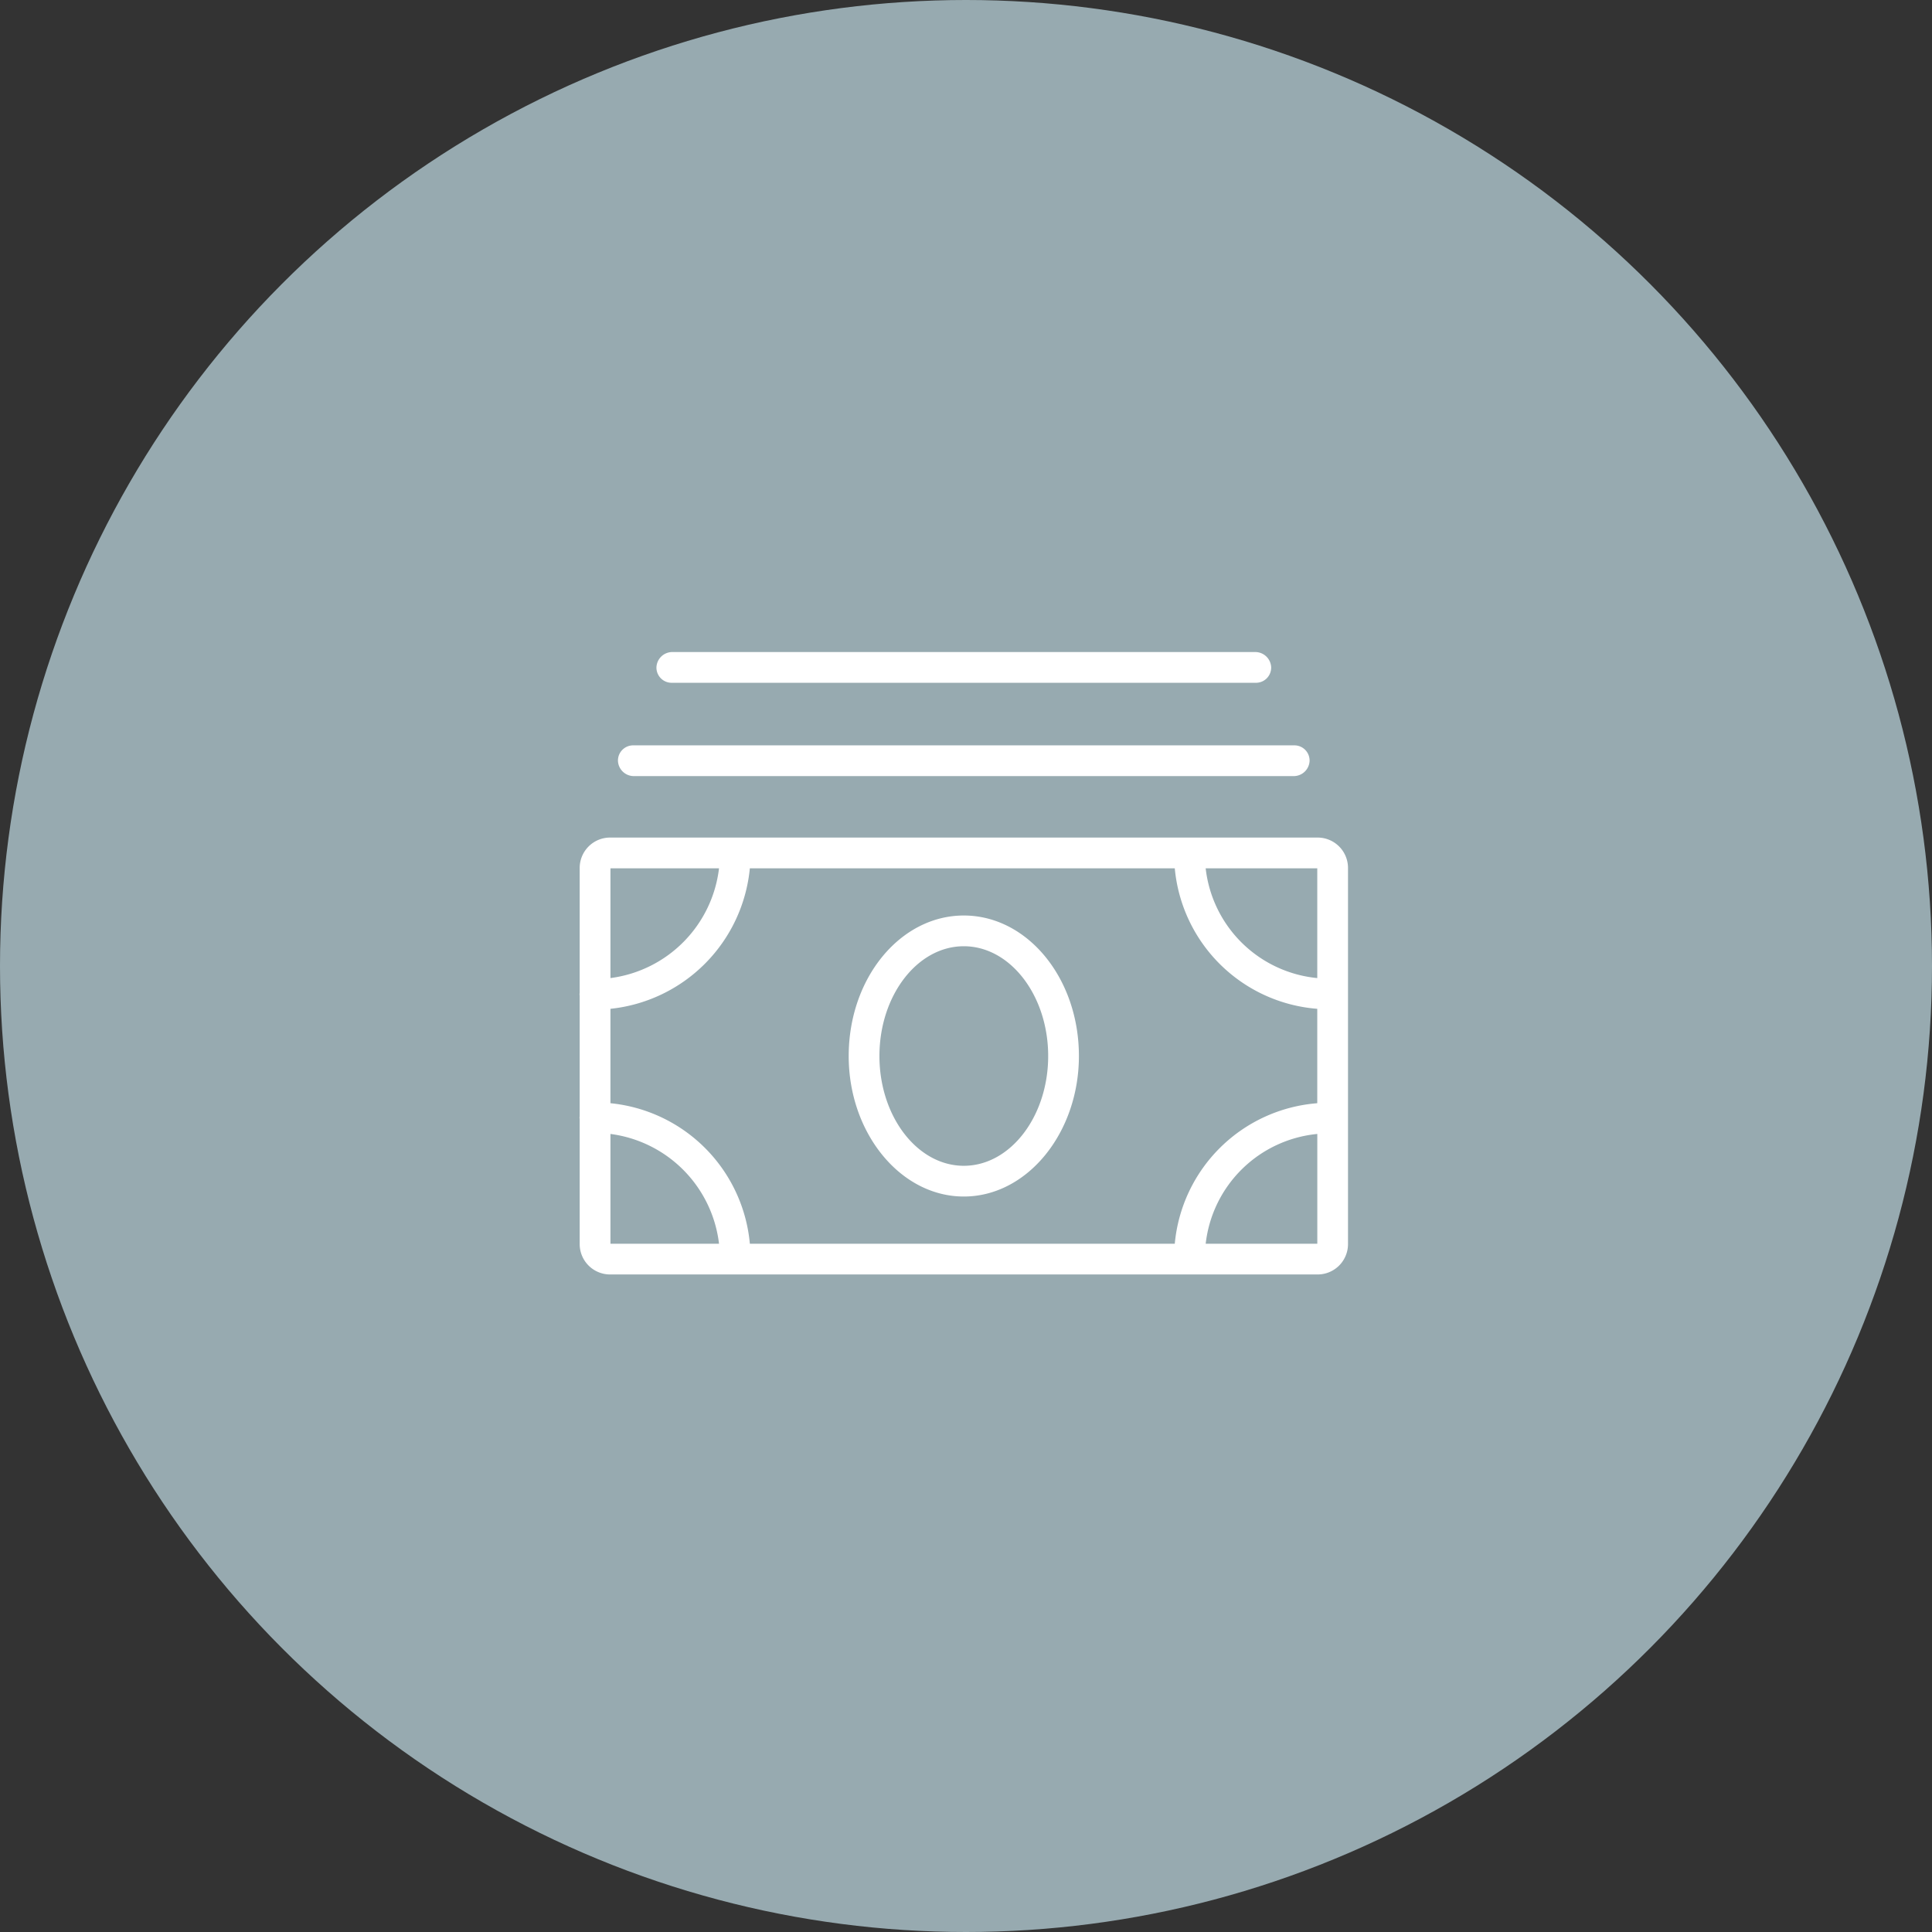
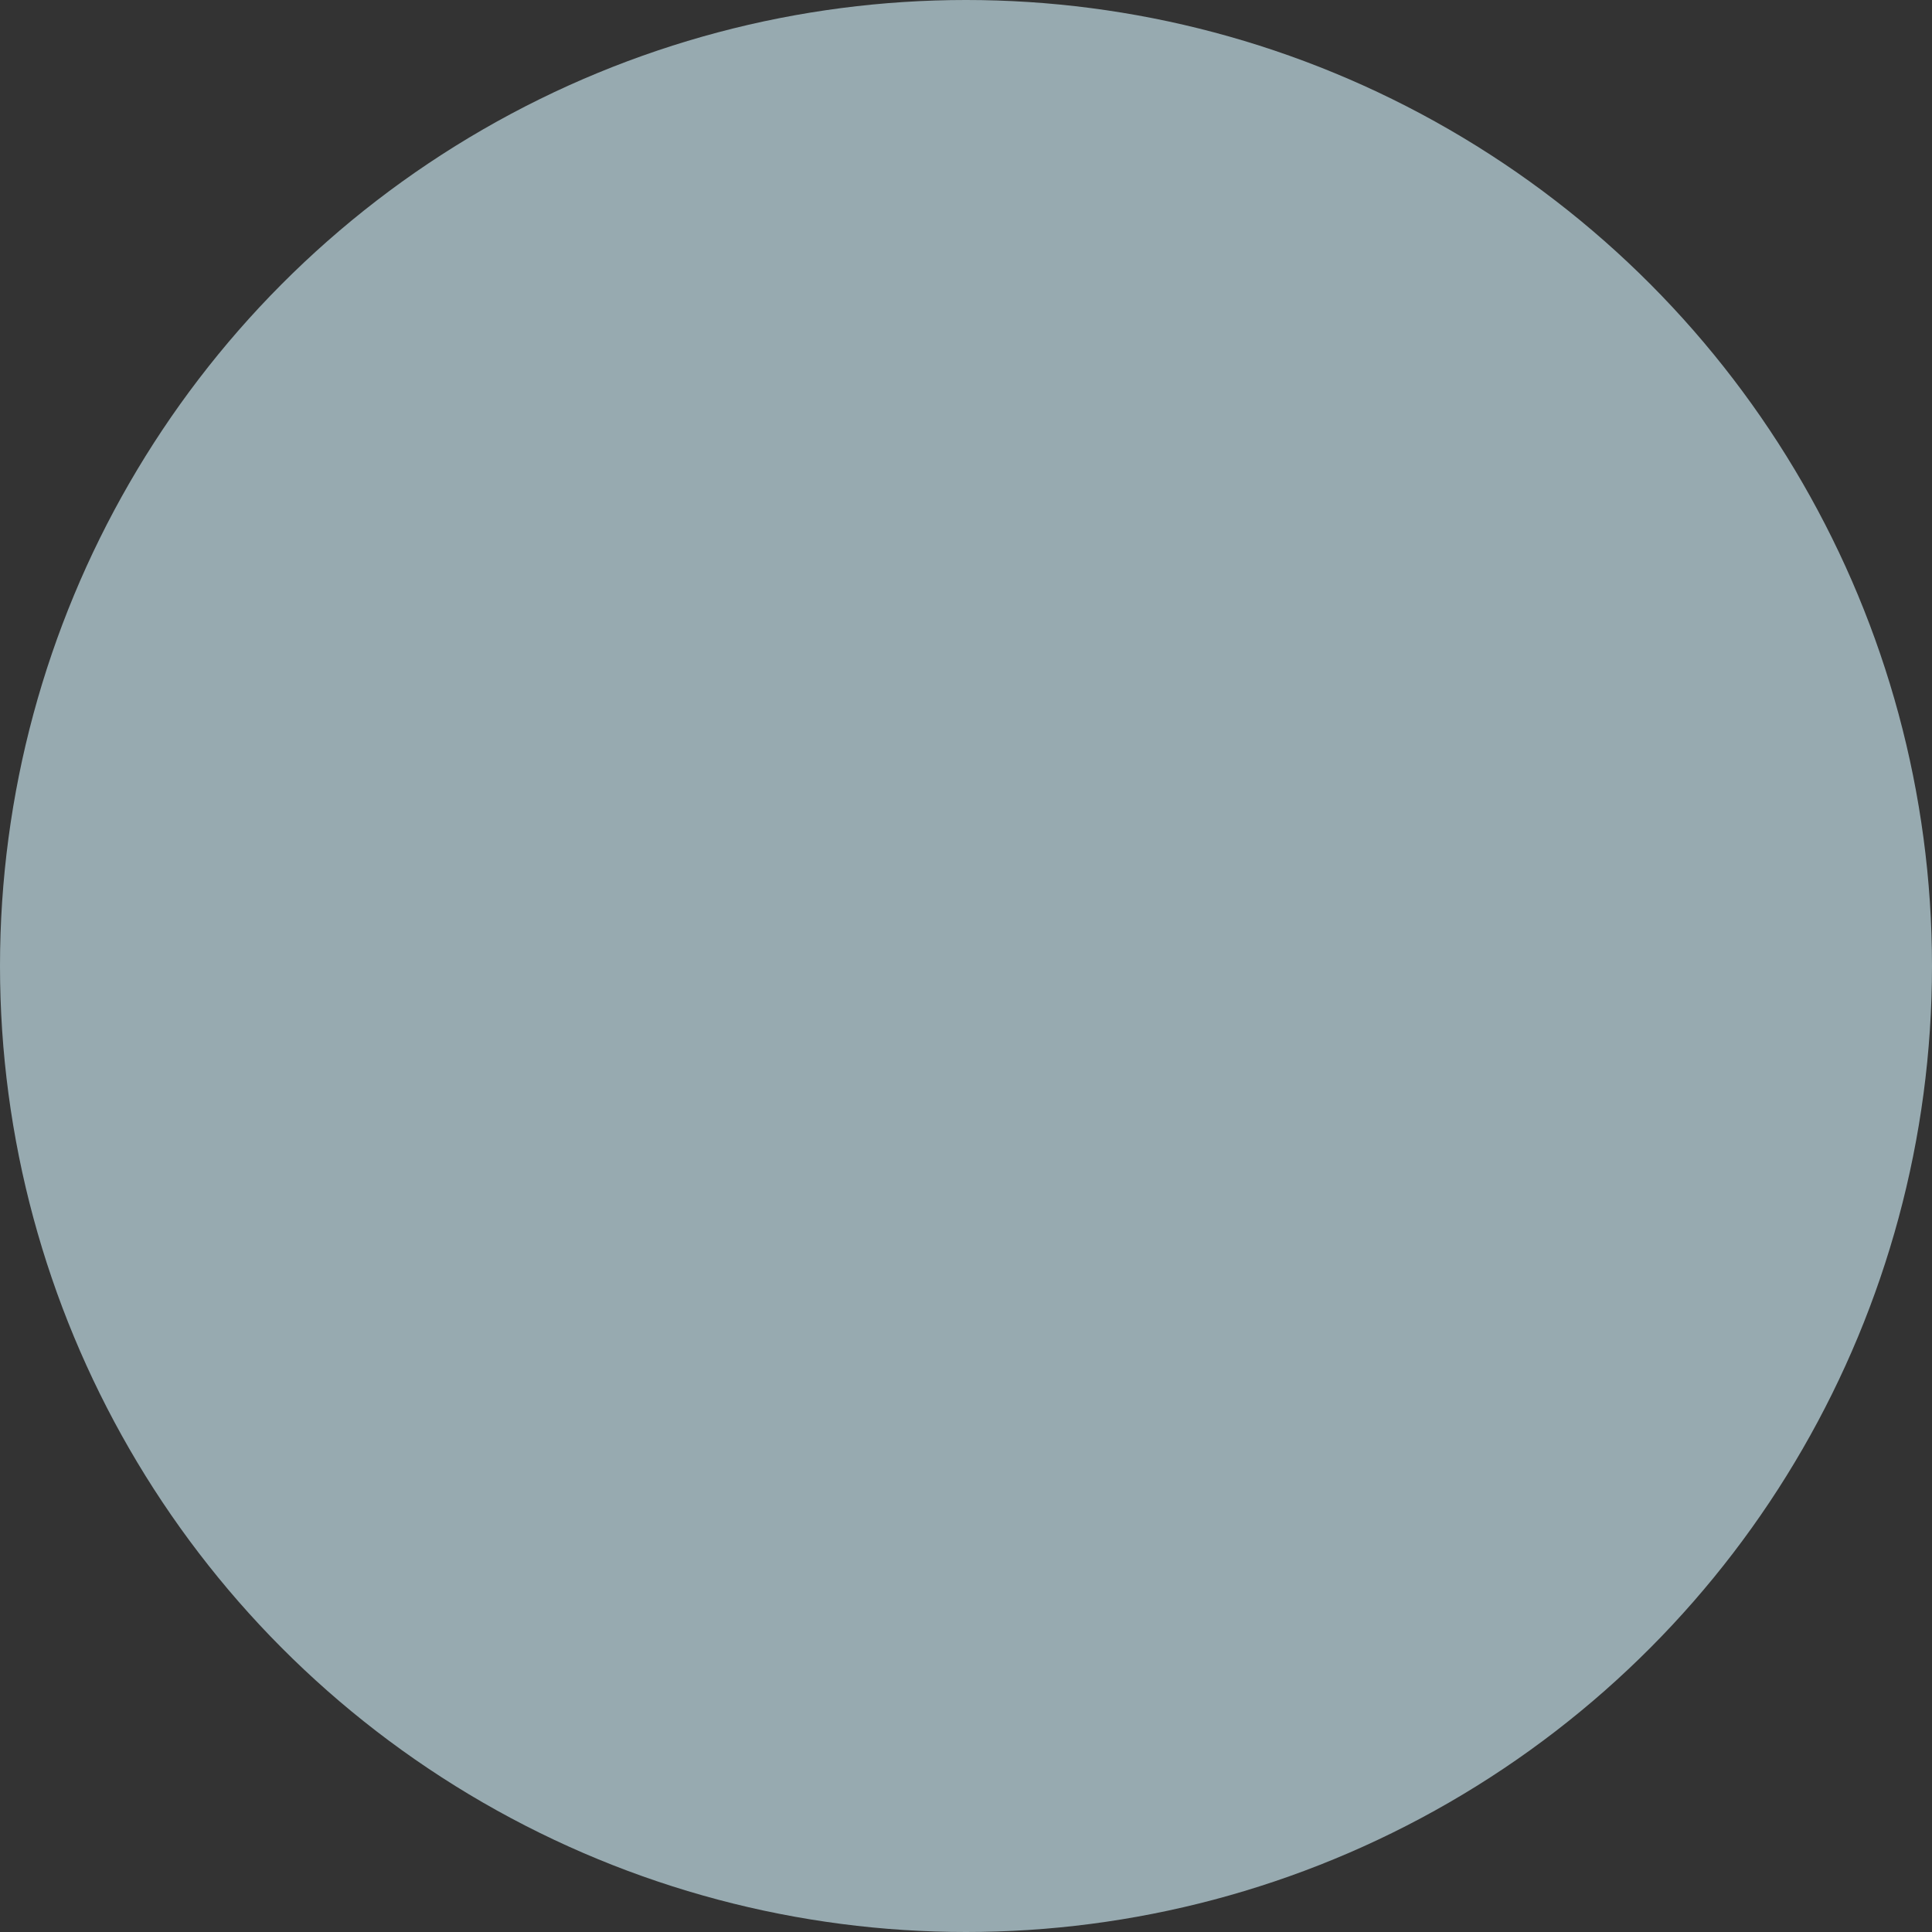
<svg xmlns="http://www.w3.org/2000/svg" id="icn__pay01.svg" width="176" height="176" viewBox="0 0 176 176">
  <rect x="0" y="0" width="176" height="176" fill="#333333" stroke="none" />
  <defs>
    <style>
      .cls-1 {
        fill: #97aab0;
      }

      .cls-2 {
        fill: #fff;
        fill-rule: evenodd;
      }
    </style>
  </defs>
  <circle id="bg" class="cls-1" cx="88" cy="88" r="88" />
-   <path id="シェイプ_614" data-name="シェイプ 614" class="cls-2" d="M638,18009.3H573.608a2.769,2.769,0,0,0-2.8,2.8v11.3c0,0.1-.013.1-0.013,0.2a0.855,0.855,0,0,0,.013.1v11a0.855,0.855,0,0,0-.013.1c0,0.1.009,0.1,0.013,0.1v11.4a2.769,2.769,0,0,0,2.8,2.8H638a2.768,2.768,0,0,0,2.8-2.8v-34.2A2.768,2.768,0,0,0,638,18009.3Zm-64.391,15.6a14.242,14.242,0,0,0,12.7-12.8h38.71a14.143,14.143,0,0,0,12.98,12.8v8.6a14.143,14.143,0,0,0-12.98,12.8H586.31a14.153,14.153,0,0,0-12.7-12.8v-8.6Zm64.392-2.8a11.324,11.324,0,0,1-10.168-10H638v10Zm-54.5-10a11.444,11.444,0,0,1-9.89,10v-10h9.89Zm-9.89,24.2a11.444,11.444,0,0,1,9.89,10h-9.89v-10Zm54.224,10a11.325,11.325,0,0,1,10.168-10v10H627.832ZM605.8,18042c5.782,0,10.486-5.8,10.486-12.8,0-7.1-4.7-12.8-10.486-12.8s-10.486,5.7-10.486,12.8C595.311,18036.2,600.015,18042,605.8,18042Zm0-22.8c4.238,0,7.686,4.5,7.686,10s-3.448,10-7.686,10-7.686-4.5-7.686-10S601.559,18019.2,605.8,18019.2Zm30.1-15.5H575.694a1.449,1.449,0,0,1-1.4-1.4,1.383,1.383,0,0,1,1.4-1.4H635.9a1.383,1.383,0,0,1,1.4,1.4A1.449,1.449,0,0,1,635.9,18003.7Zm-3.5-8.5H579.2a1.383,1.383,0,0,1-1.4-1.4,1.449,1.449,0,0,1,1.4-1.4h53.2a1.449,1.449,0,0,1,1.4,1.4A1.383,1.383,0,0,1,632.4,17995.2Z" transform="translate(-518 -17933)" />
</svg>